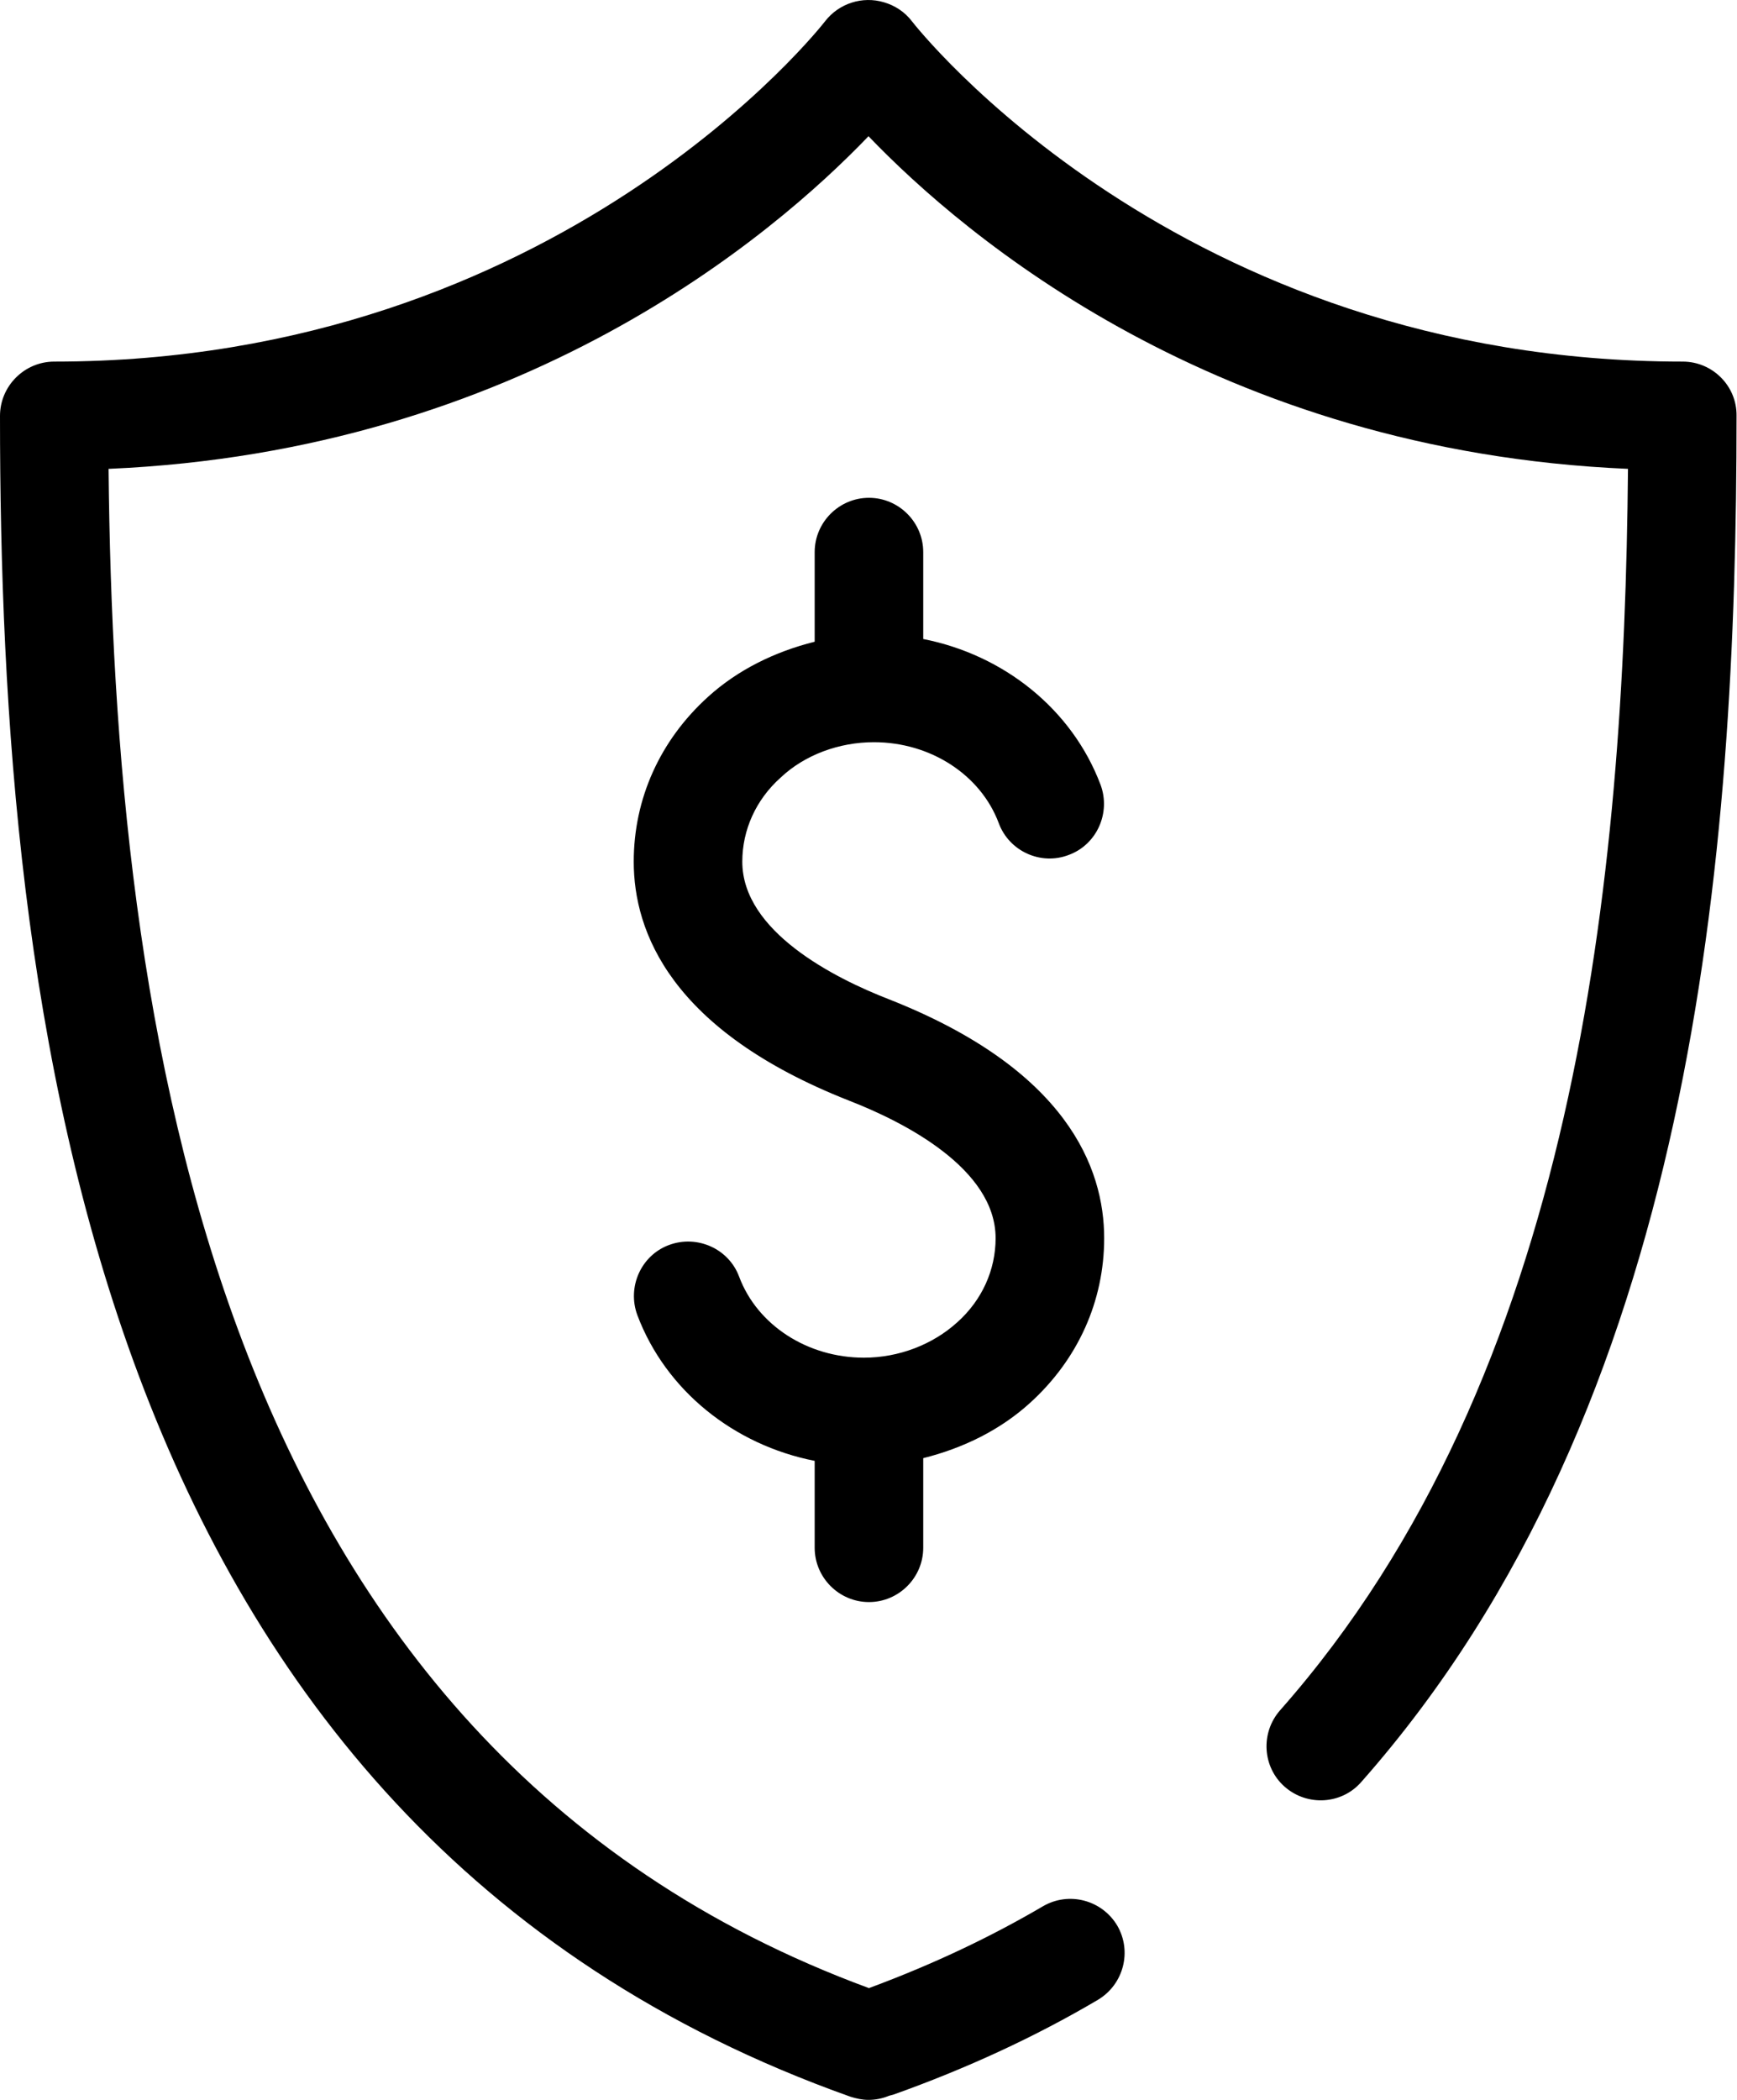
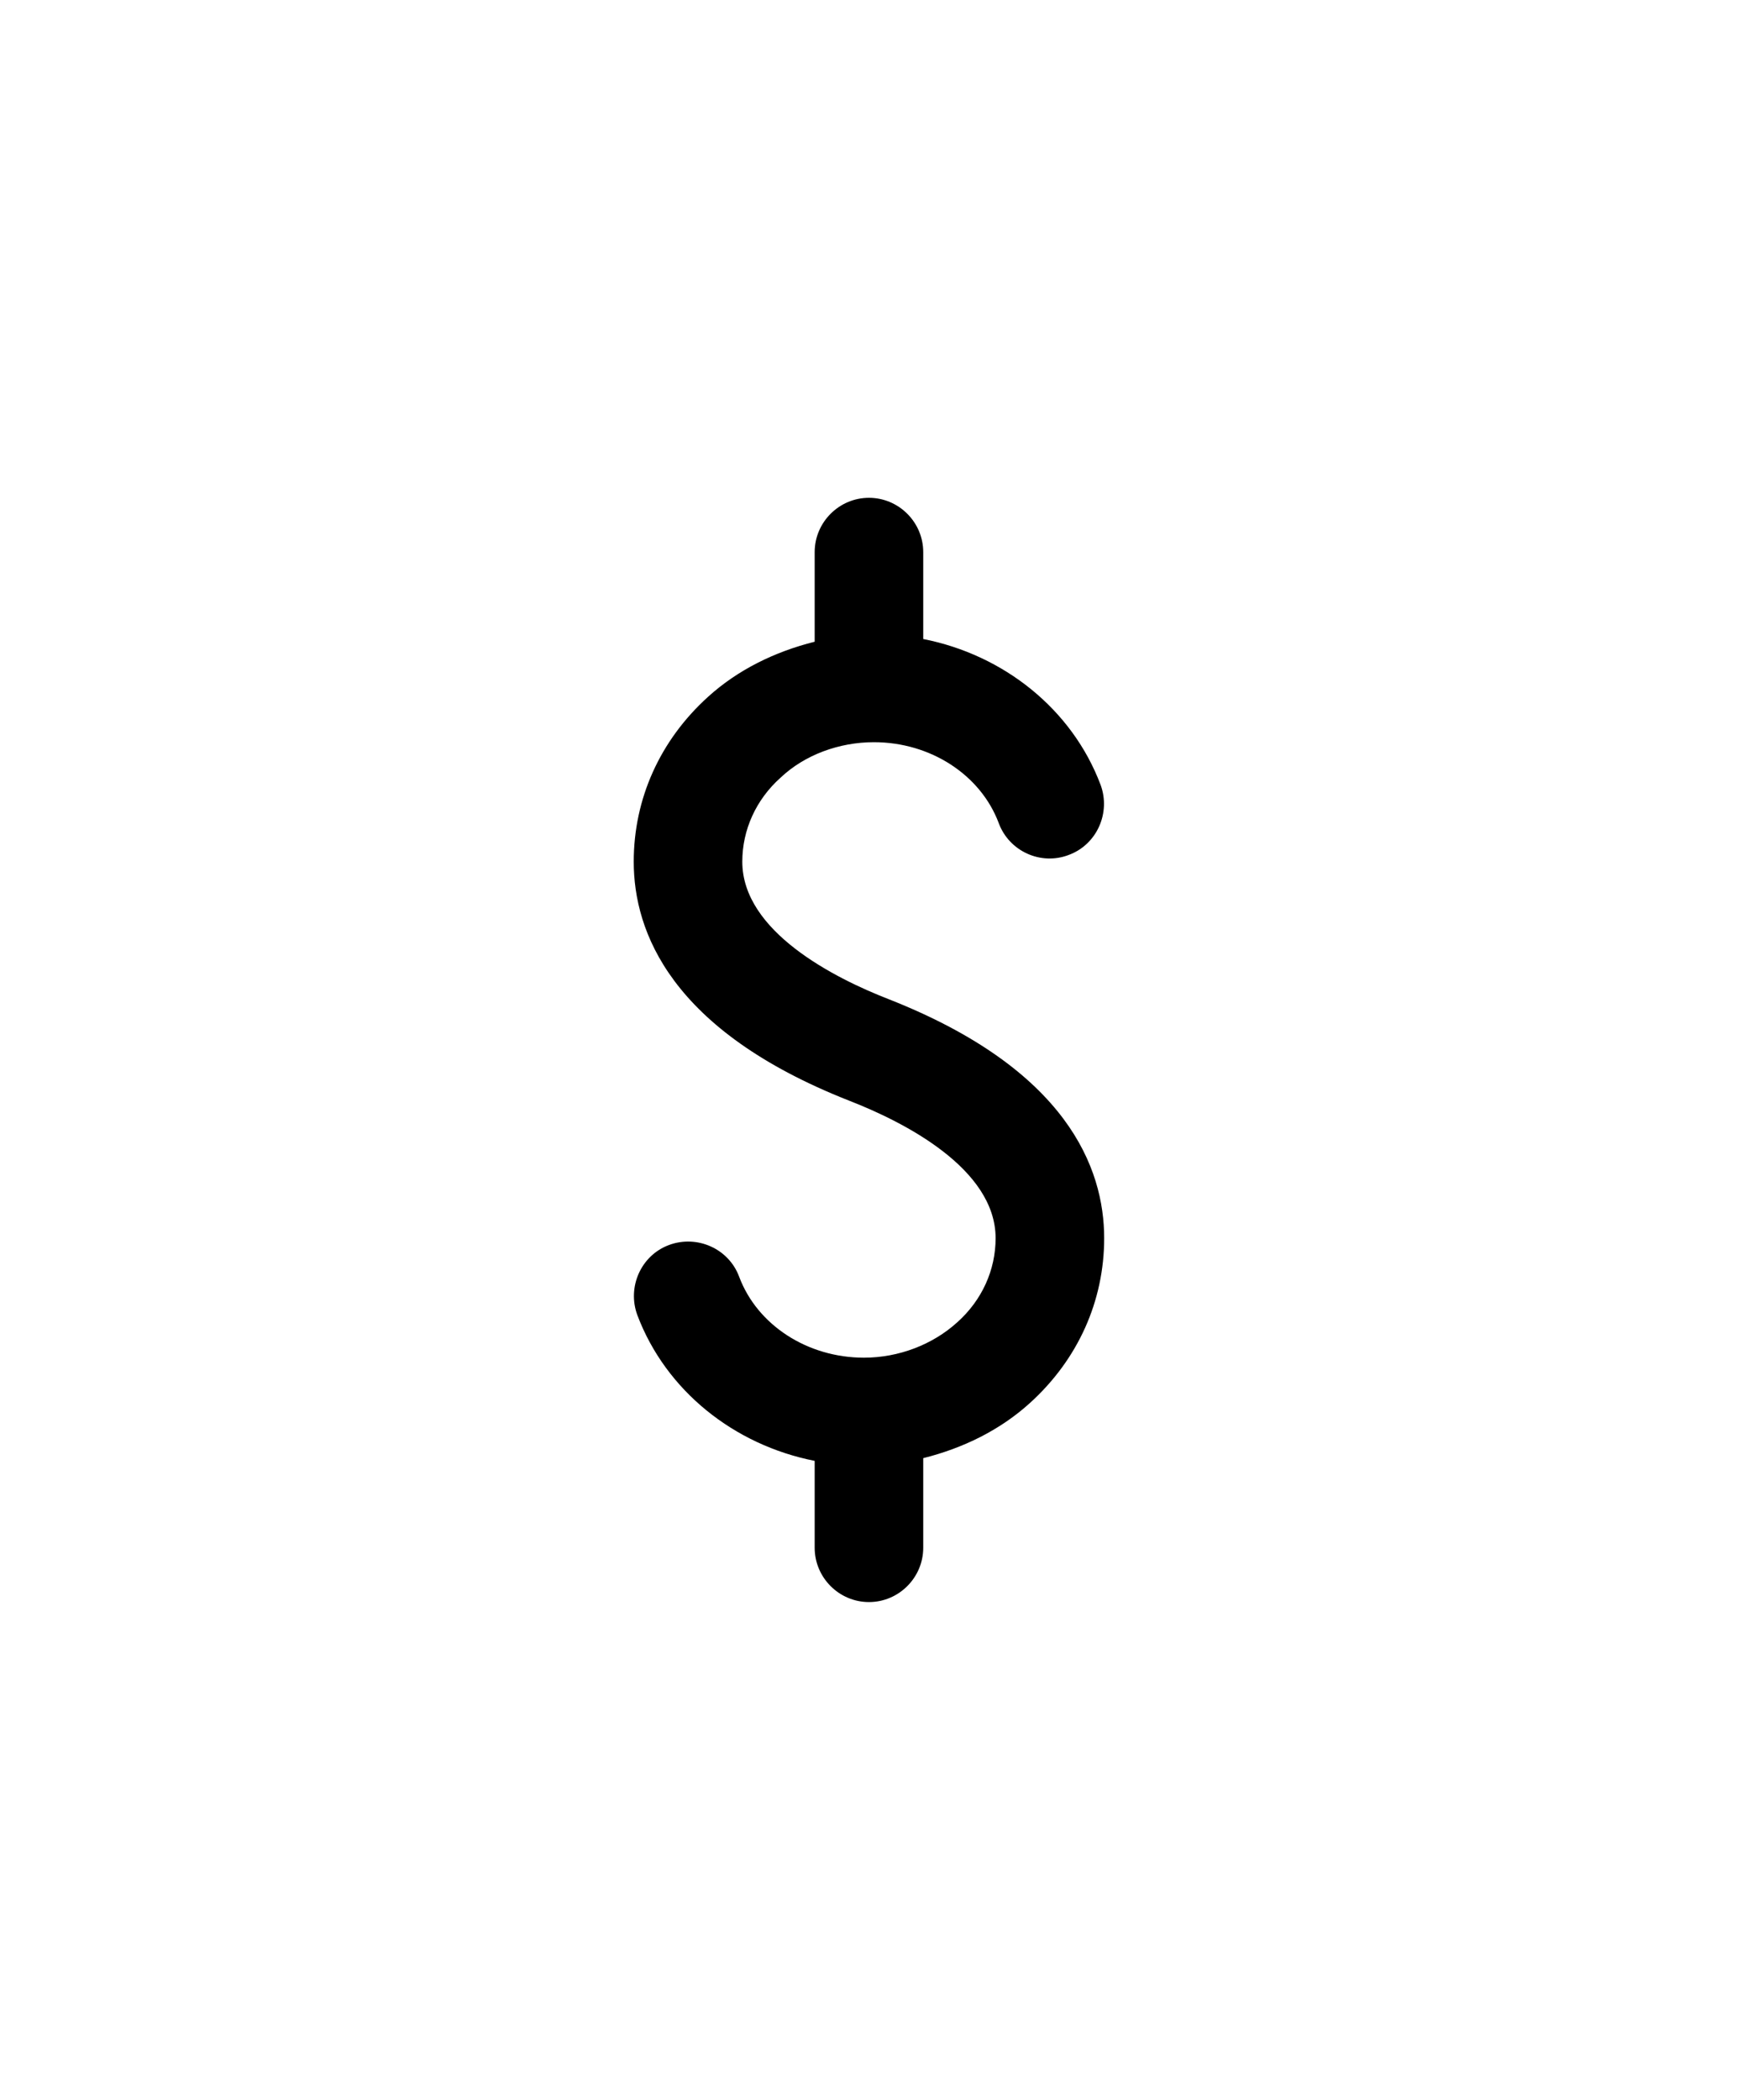
<svg xmlns="http://www.w3.org/2000/svg" version="1.1" id="Layer_1" x="0px" y="0px" viewBox="0 0 384 464" style="enable-background:new 0 0 384 464;" xml:space="preserve">
  <g>
-     <path d="M372,79.9c-111.6,0-169.8-74.4-170.4-75.2c-1.6-2.1-3.8-3.5-6.2-4.2c-4.7-1.4-9.9,0.2-13,4.2C181.8,5.5,123.6,79.9,12,79.9   c-6.6,0-12,5.4-12,12c0,130.7,19.3,311.4,188,371.4c1.3,0.4,2.6,0.7,4,0.7c1.5,0,3.1-0.3,4.5-0.9c0.4-0.1,0.7-0.2,1.1-0.3   c16-5.7,31.2-12.7,45.1-20.9c5.7-3.4,7.6-10.7,4.3-16.4c-3.4-5.7-10.7-7.6-16.4-4.3c-11.6,6.8-24.2,12.8-38.5,18.1   C46.2,385.6,25.2,225.2,24,103.6C115,99.7,170.9,52.1,192,30.1c21.1,22,77,69.6,167.9,73.5c-0.8,90.5-11.5,200.3-76.9,274.3   c-4.4,5-3.9,12.6,1,16.9c5,4.4,12.6,3.9,16.9-1c73.6-83.2,83-205.1,83-301.9C384,85.3,378.6,79.9,372,79.9z" />
    <path d="M193.2,164c12.5,0,23.6,7.2,27.6,17.9c2.3,6.2,9.3,9.4,15.5,7c6.2-2.3,9.3-9.3,7-15.5c-6.3-16.7-21.4-28.7-39.2-32.2V122   c0-6.6-5.4-12-12-12c-6.6,0-12,5.4-12,12v19.8c-8.8,2.2-17,6.2-23.6,12.2c-10.6,9.6-16.4,22.5-16.4,36.4c0,15.5,8.2,37.3,47.6,52.8   c12.1,4.7,32.4,15,32.4,30.4c0,7-3,13.7-8.5,18.6c-5.4,4.9-12.9,7.8-20.6,7.8c-12.5,0-23.6-7.2-27.6-17.9c-2.3-6.2-9.3-9.3-15.5-7   c-6.2,2.3-9.3,9.3-7,15.5c6.3,16.7,21.4,28.7,39.2,32.2V342c0,6.6,5.4,12,12,12c6.6,0,12-5.4,12-12v-19.8c8.8-2.2,17-6.2,23.6-12.2   c10.6-9.6,16.4-22.5,16.4-36.4c0-15.5-8.2-37.3-47.6-52.8c-12.1-4.7-32.4-15-32.4-30.4c0-7,3-13.7,8.5-18.6   C177.9,166.8,185.5,164,193.2,164z" />
  </g>
</svg>